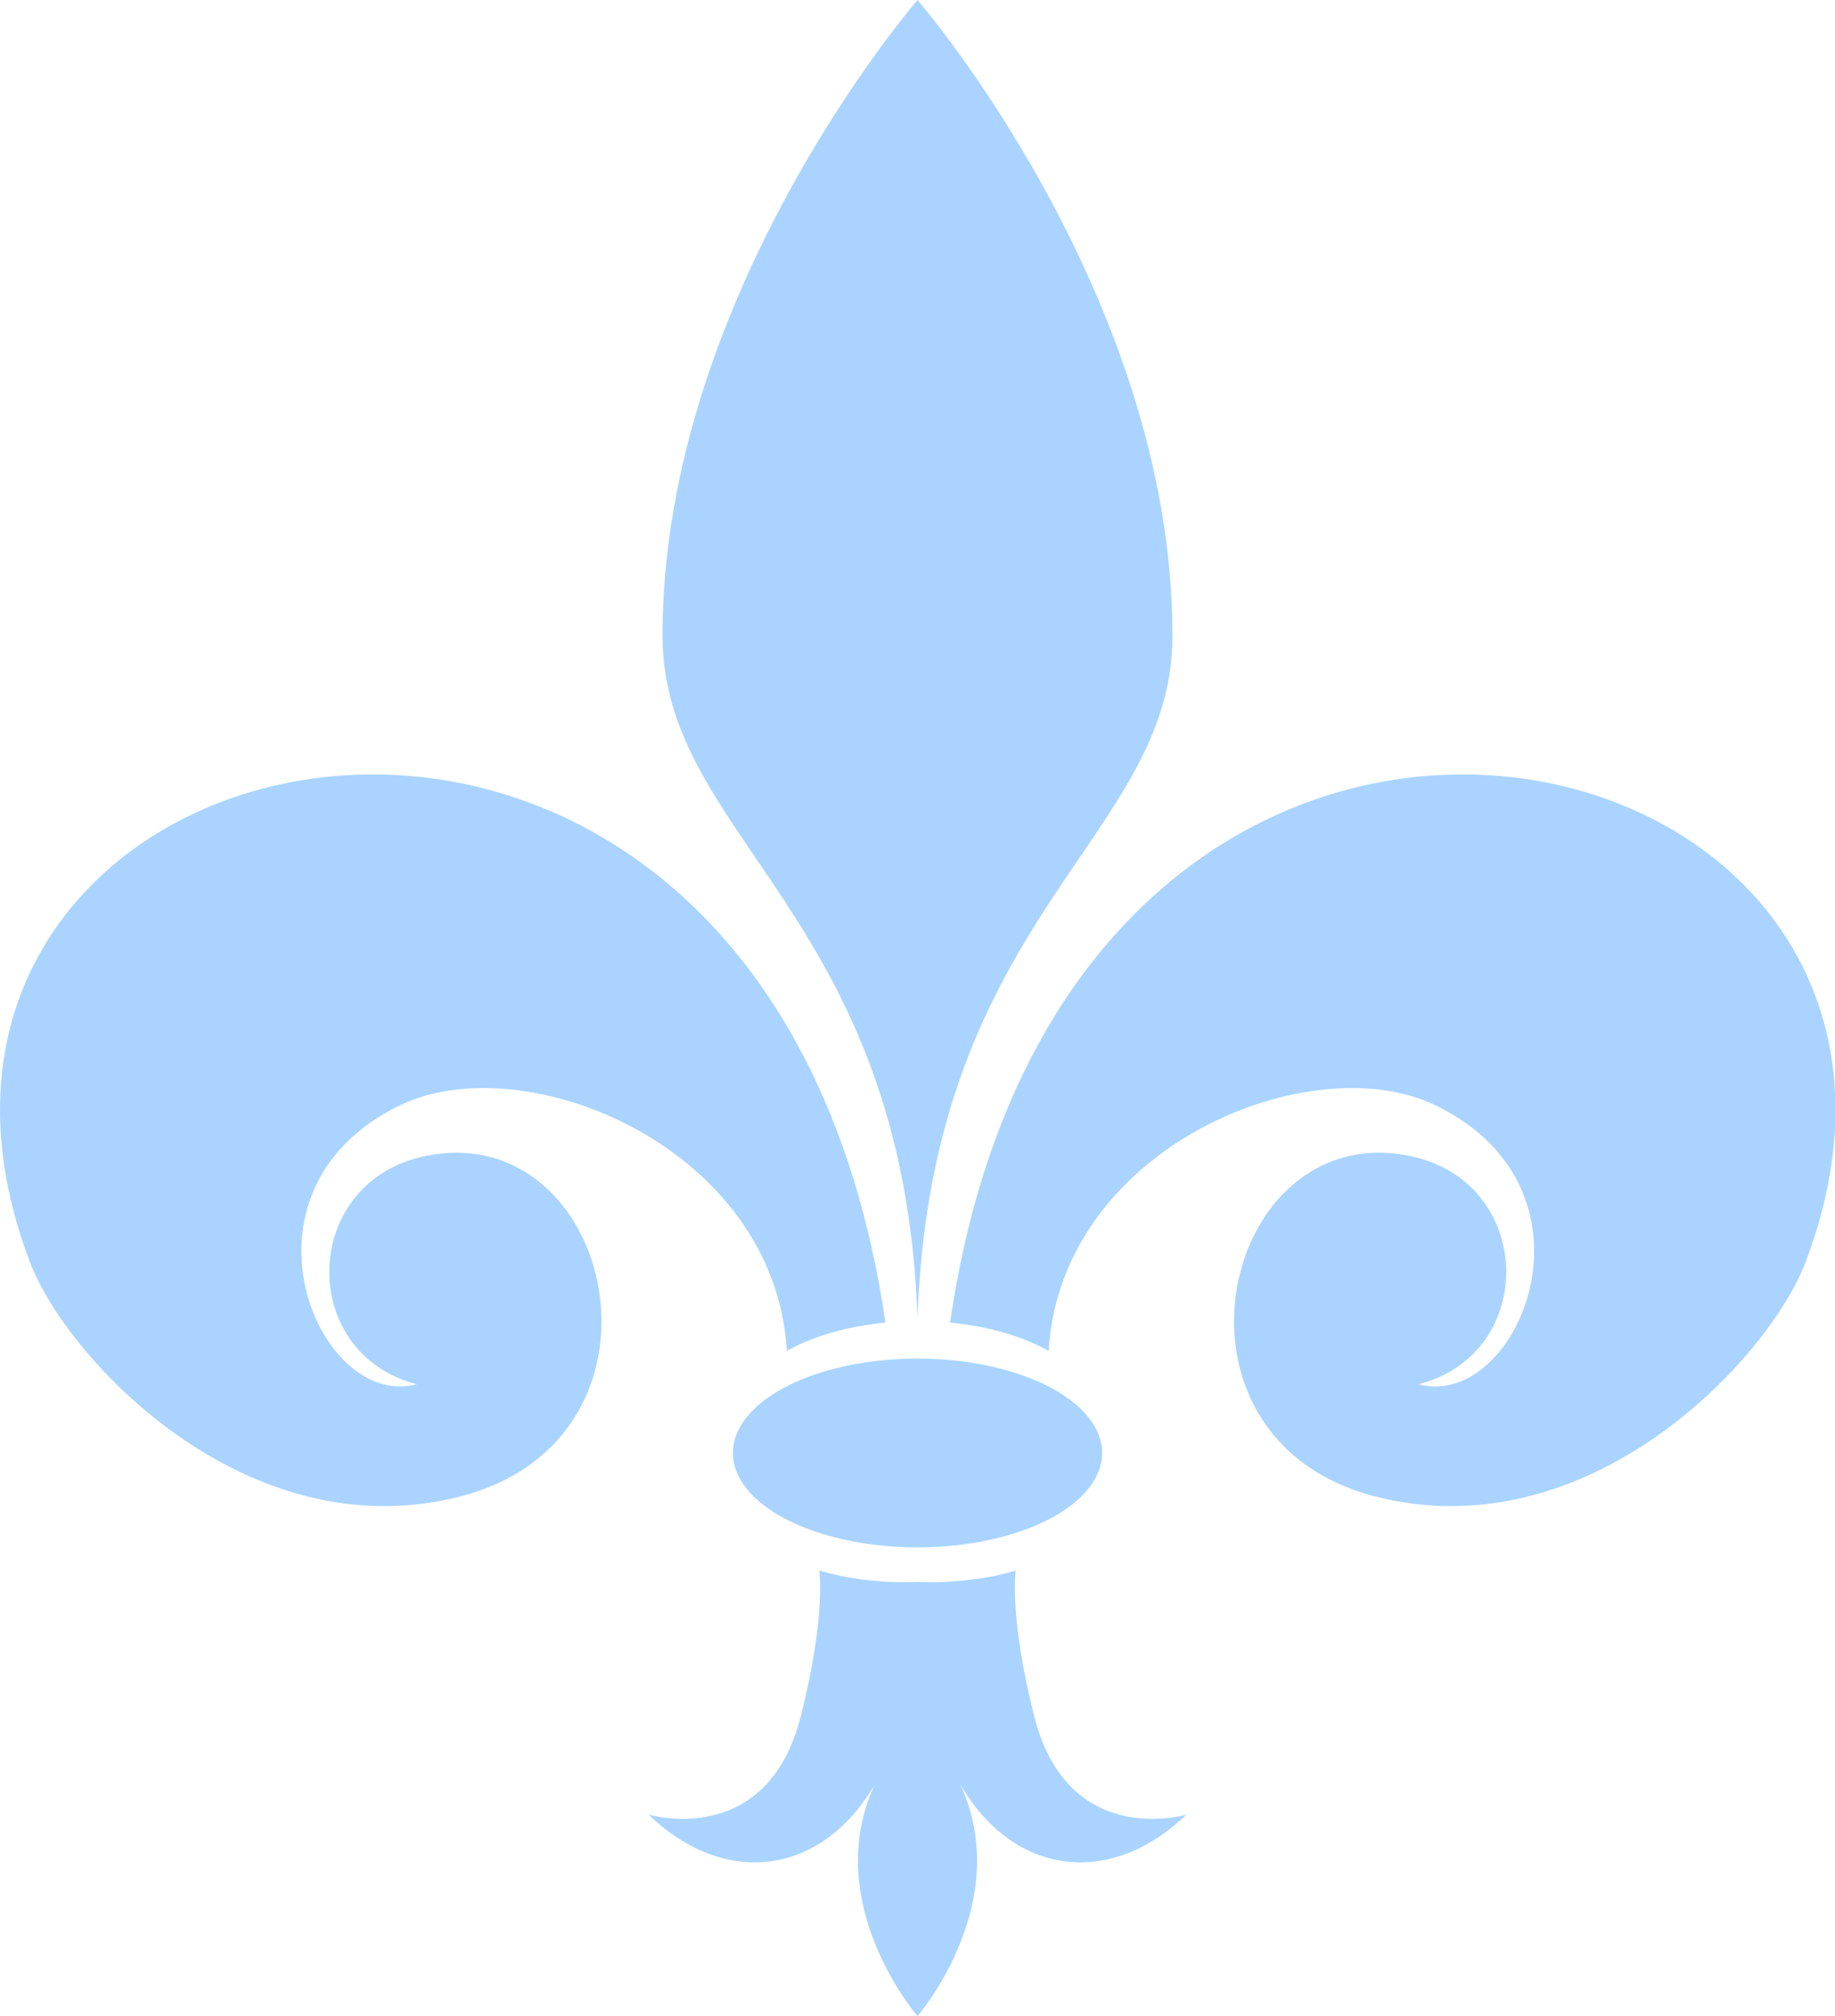
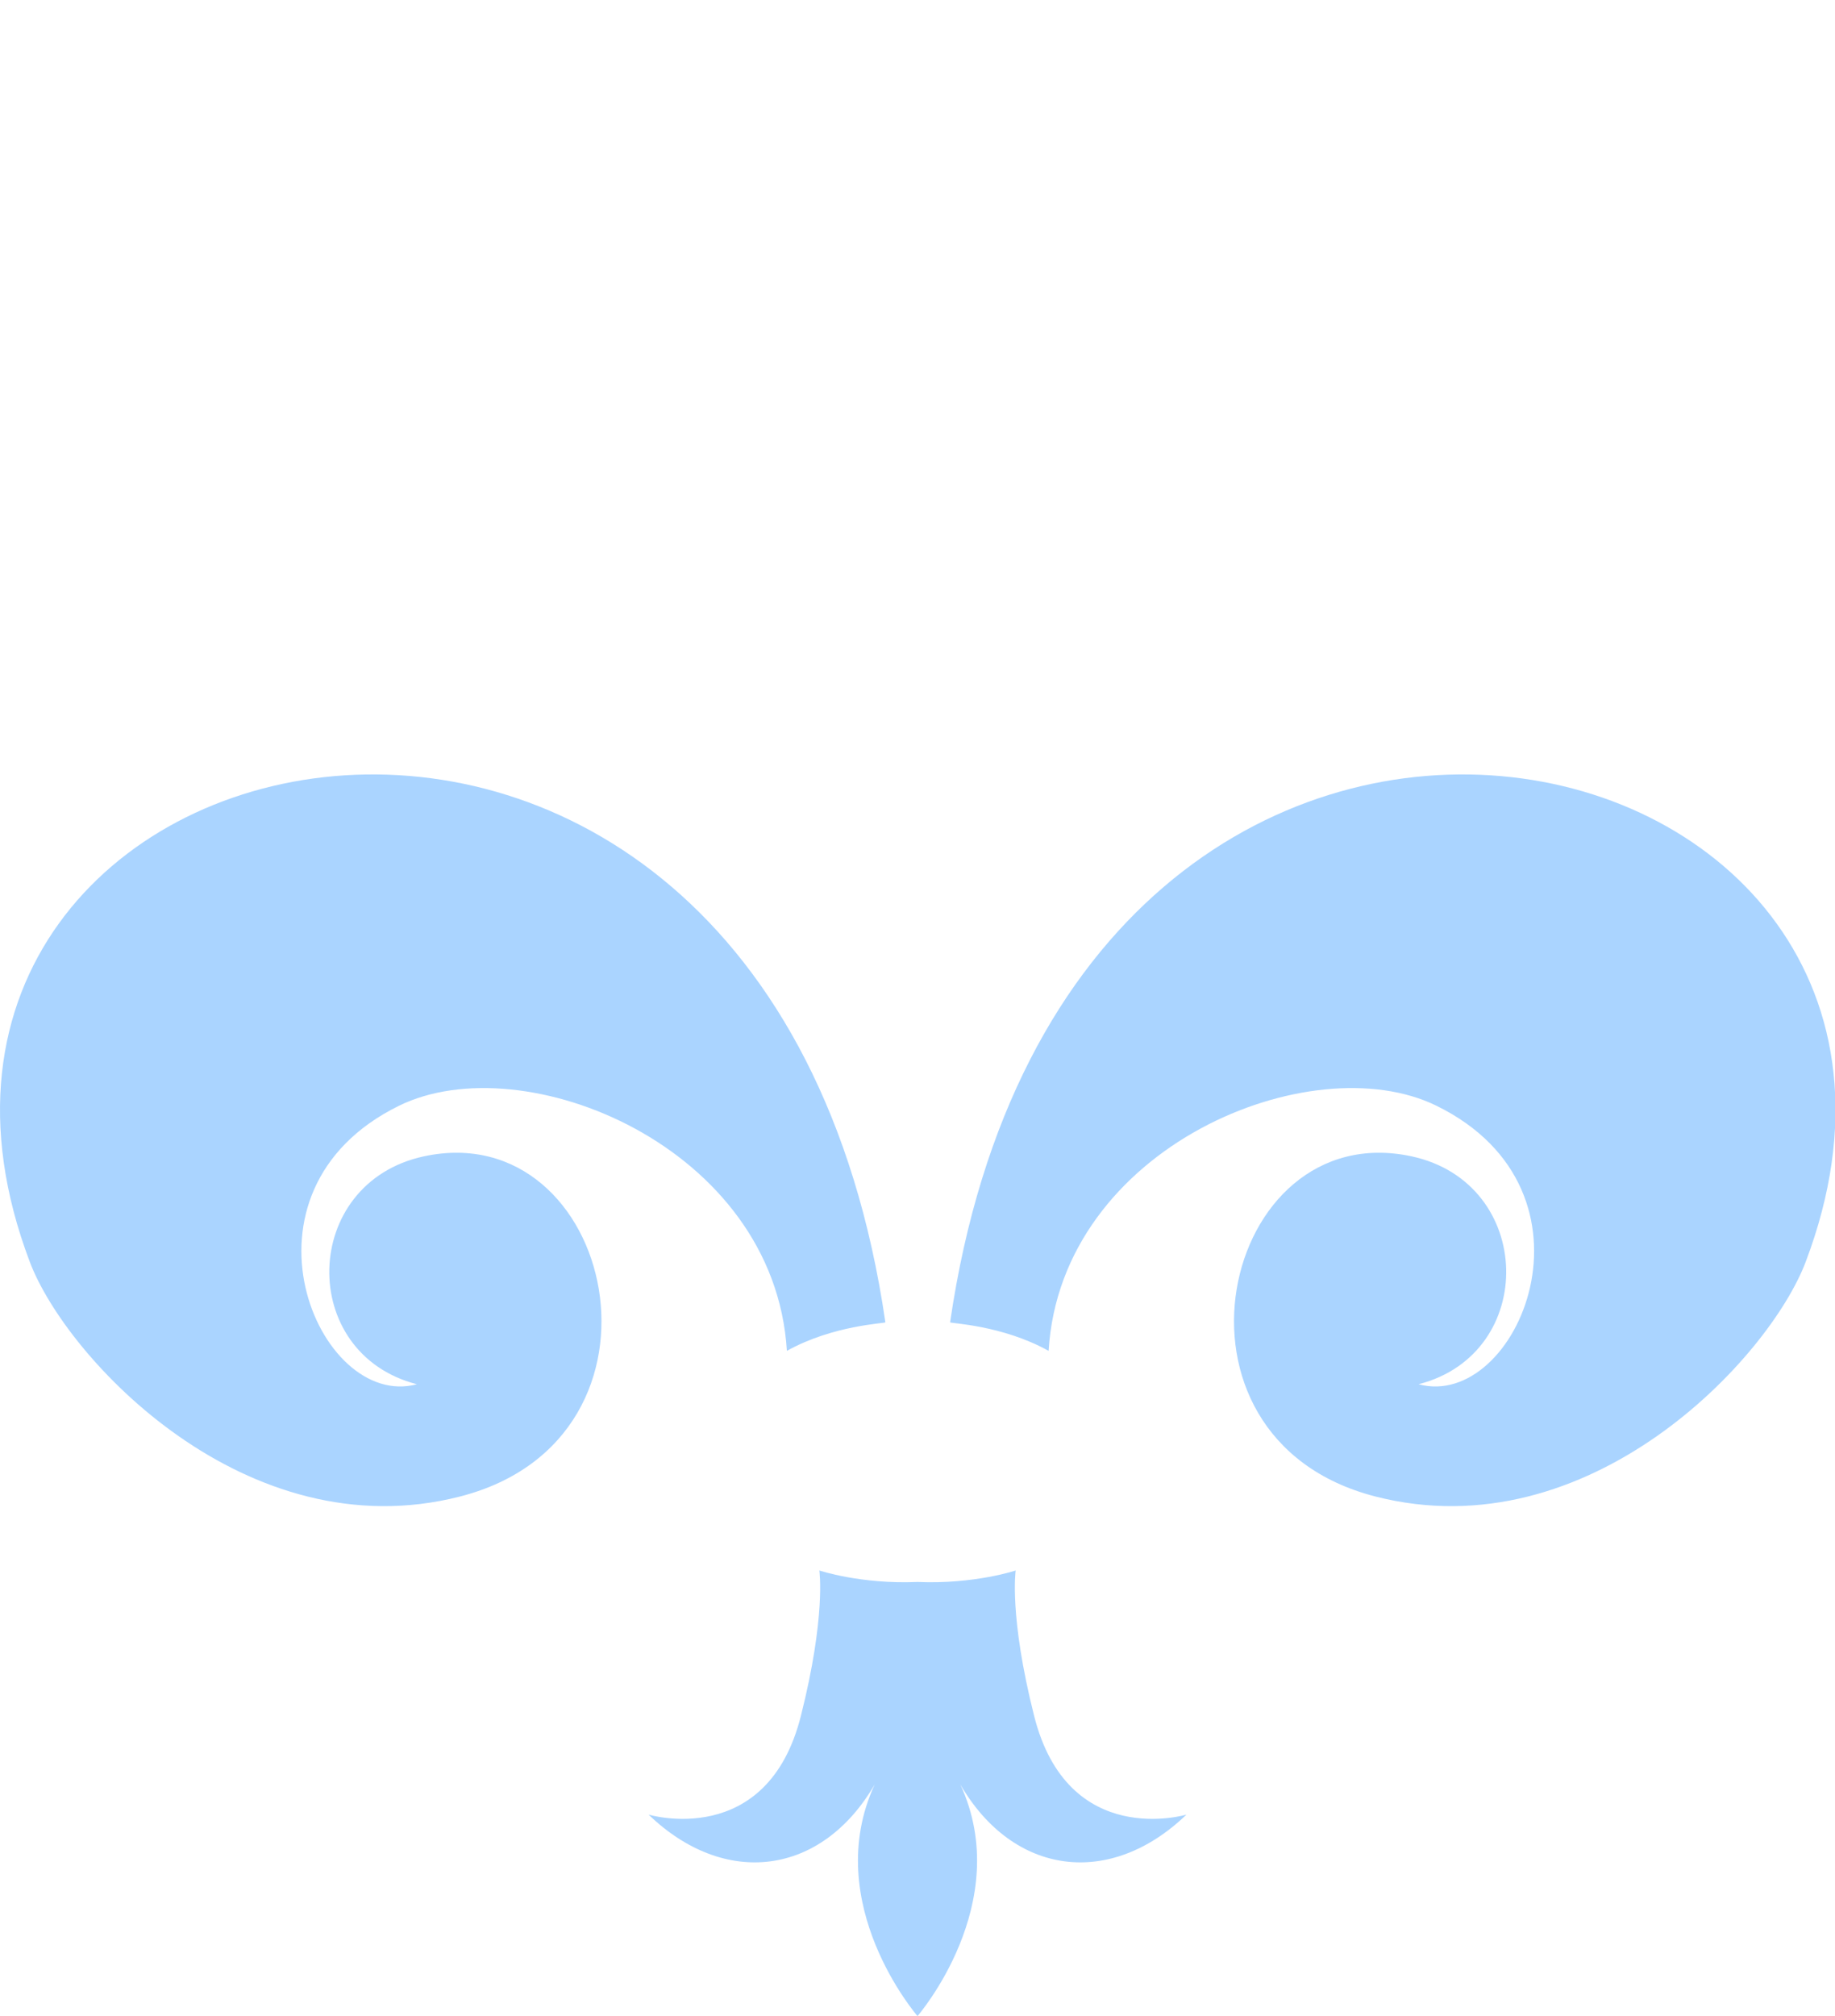
<svg xmlns="http://www.w3.org/2000/svg" width="325.403" height="357.438">
  <g>
    <title>Layer 1</title>
    <g id="layer1">
-       <path d="m162.702,0c0,0 -45.219,52.17 -45.219,112.688c0,36.014 42.701,49.235 45.219,121c2.518,-71.765 45.219,-84.986 45.219,-121c0,-60.518 -45.219,-112.688 -45.219,-112.688z" id="path3176" stroke-width="1px" fill-rule="evenodd" fill="#aad4ff" />
      <path d="m157.005,234.442c-21.404,-146.679 -188.583,-108.001 -151.715,-10.702c6.506,17.171 38.401,51.298 76.298,41.578c40.423,-10.368 27.312,-67.579 -6.423,-60.306c-21.834,4.707 -22.462,34.97 -1.236,40.403c-17.531,4.742 -34.138,-34.177 -3.168,-49.374c22.138,-10.864 66.573,7.215 68.778,43.457c8.216,-4.575 17.368,-4.853 17.467,-5.056z" id="path3178" stroke-width="1px" fill-rule="evenodd" fill="#aad4ff" />
      <path d="m145.296,278.438c0,0 1.2,8.085 -3.281,25.812c-6.006,23.76 -27,17.469 -27,17.469c13.5,13 30.657,10.885 40.094,-5.344c-9.732,21.066 7.594,41.062 7.594,41.062c0,0 17.326,-19.997 7.594,-41.062c9.436,16.229 26.594,18.344 40.094,5.344c0,0 -20.994,6.292 -27,-17.469c-4.481,-17.727 -3.281,-25.812 -3.281,-25.812c0,0 -7.359,2.462 -17.406,2.031c-10.047,0.431 -17.406,-2.031 -17.406,-2.031z" id="path3184" stroke-width="1px" fill-rule="evenodd" fill="#aad4ff" />
-       <path d="m195.437,257.602a32.735,16.735 0 1 1 -65.47,0a32.735,16.735 0 1 1 65.47,0z" id="path3188" stroke-miterlimit="4" stroke-linecap="round" stroke-width="5" fill-rule="nonzero" fill="#aad4ff" />
      <path d="m168.483,234.442c21.404,-146.679 188.583,-108.001 151.715,-10.702c-6.506,17.171 -38.401,51.298 -76.298,41.578c-40.423,-10.368 -27.312,-67.579 6.423,-60.306c21.834,4.707 22.462,34.97 1.236,40.403c17.531,4.742 34.138,-34.177 3.168,-49.374c-22.138,-10.864 -66.573,7.215 -68.778,43.457c-8.216,-4.575 -17.368,-4.853 -17.467,-5.056z" id="path2385" stroke-width="1px" fill-rule="evenodd" fill="#aad4ff" />
    </g>
  </g>
</svg>